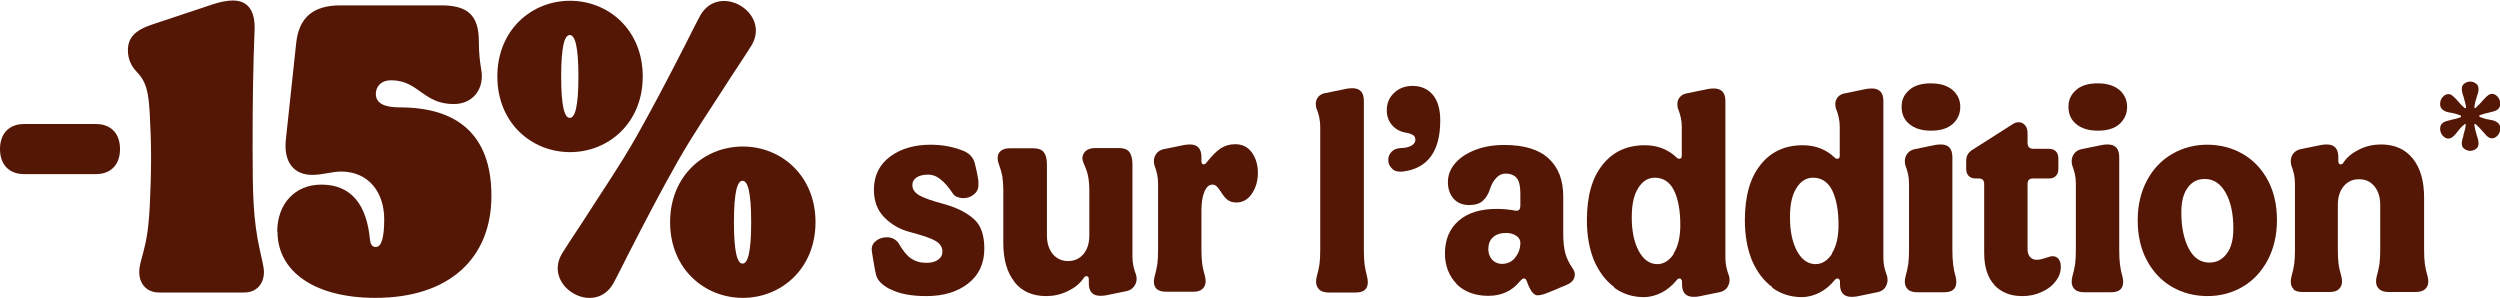
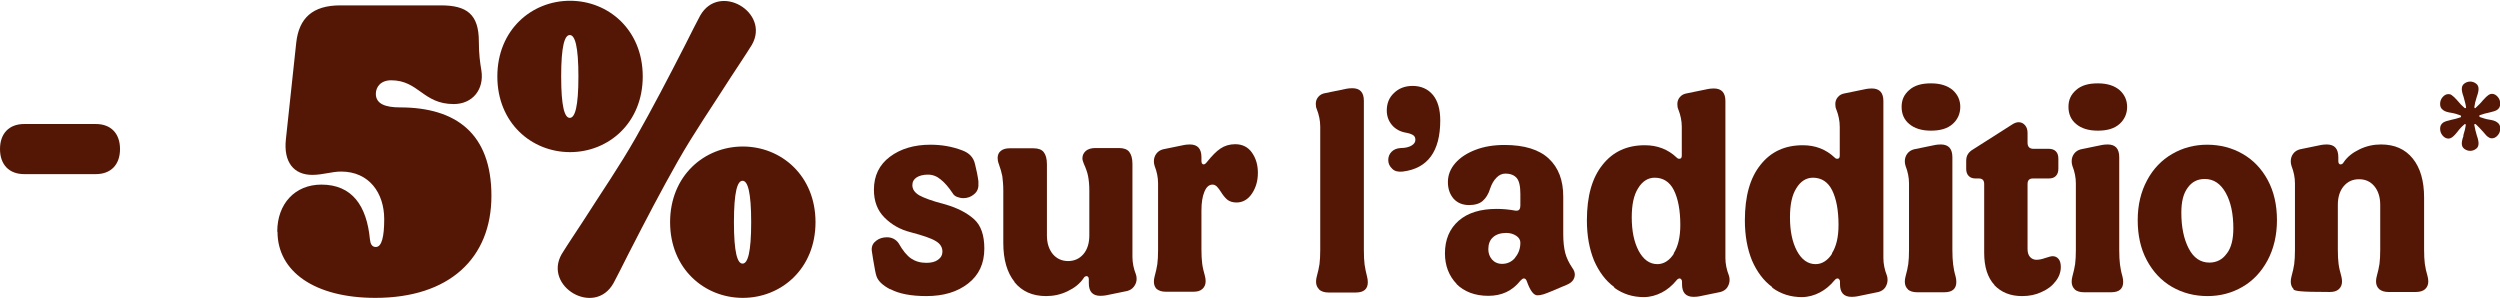
<svg xmlns="http://www.w3.org/2000/svg" width="235" height="28" viewBox="0 0 235 28" fill="none">
  <g clip-path="url(#clip0_1_628)">
    <path d="M0 14.012C0 12.546 0.857 11.657 2.27 11.657H9.012C10.425 11.657 11.282 12.546 11.282 14.012C11.282 15.478 10.425 16.367 9.012 16.367H2.27C0.857 16.367 0 15.478 0 14.012Z" fill="#541706" />
-     <path d="M13.089 25.549C13.089 25.02 13.274 24.443 13.46 23.746C13.784 22.544 13.969 21.487 14.085 19.203C14.155 17.737 14.201 16.271 14.201 14.829C14.201 13.483 14.155 12.185 14.085 10.839C13.969 8.676 13.784 7.715 12.834 6.73C12.278 6.153 12.023 5.456 12.023 4.735C12.023 3.629 12.579 2.86 14.363 2.283L19.923 0.433C20.711 0.168 21.359 0.048 21.892 0.048C23.305 0.048 24 1.009 23.931 2.812C23.792 6.393 23.746 9.229 23.746 13.772C23.746 18.314 23.792 20.67 24.441 23.578C24.58 24.275 24.811 25.044 24.811 25.573C24.811 26.678 24.116 27.495 22.958 27.495H14.942C13.784 27.495 13.089 26.678 13.089 25.573V25.549Z" fill="#541706" />
    <path d="M26.062 21.775C26.062 19.155 27.73 17.353 30.209 17.353C33.105 17.353 34.472 19.348 34.773 22.496C34.819 22.929 34.958 23.217 35.329 23.217C35.885 23.217 36.116 22.256 36.116 20.598C36.116 18.146 34.703 16.127 32.062 16.127C31.182 16.127 30.348 16.439 29.352 16.439C27.614 16.439 26.641 15.238 26.873 13.099L27.846 4.014C28.101 1.706 29.375 0.505 31.993 0.505H41.445C43.854 0.505 45.012 1.322 45.012 3.894C45.012 5.095 45.128 5.888 45.244 6.585C45.545 8.388 44.433 9.782 42.649 9.782C39.754 9.782 39.36 7.547 36.765 7.547C35.792 7.547 35.329 8.172 35.329 8.821C35.329 9.782 36.255 10.095 37.599 10.095C42.858 10.095 46.194 12.546 46.194 18.41C46.194 24.275 42.232 28 35.282 28C29.607 28 26.085 25.549 26.085 21.775H26.062Z" fill="#541706" />
    <path d="M46.75 7.186C46.75 2.812 49.97 0.072 53.584 0.072C57.198 0.072 60.418 2.812 60.418 7.186C60.418 11.561 57.198 14.3 53.584 14.3C49.97 14.3 46.75 11.561 46.75 7.186ZM52.796 23.89C53.422 22.881 54.14 21.823 54.765 20.862C56.572 18.026 58.24 15.622 59.769 12.931C61.298 10.239 62.804 7.355 64.403 4.23C65.074 2.884 65.399 2.259 65.816 1.466C67.6 -1.682 72.418 1.154 70.681 4.206C70.055 5.215 69.337 6.273 68.712 7.234C66.905 10.07 65.237 12.474 63.708 15.166C62.179 17.858 60.673 20.742 59.074 23.866C58.403 25.212 58.078 25.837 57.661 26.63C55.877 29.779 51.059 26.942 52.796 23.89ZM54.371 7.186C54.371 4.35 54.047 3.293 53.561 3.293C53.074 3.293 52.75 4.326 52.75 7.186C52.75 10.046 53.074 11.08 53.561 11.08C54.047 11.08 54.371 10.046 54.371 7.186ZM62.989 20.886C62.989 16.512 66.21 13.772 69.823 13.772C73.438 13.772 76.658 16.512 76.658 20.886C76.658 25.26 73.438 28 69.823 28C66.21 28 62.989 25.26 62.989 20.886ZM70.611 20.886C70.611 18.05 70.287 16.992 69.8 16.992C69.314 16.992 68.99 18.026 68.99 20.886C68.99 23.746 69.314 24.779 69.8 24.779C70.287 24.779 70.611 23.746 70.611 20.886Z" fill="#541706" />
    <path d="M83.654 27.183C82.936 26.798 82.519 26.39 82.38 25.933C82.31 25.741 82.218 25.236 82.079 24.419L81.963 23.674C81.963 23.674 81.94 23.554 81.94 23.457C81.94 23.097 82.079 22.833 82.38 22.616C82.658 22.4 83.005 22.304 83.376 22.304C83.608 22.304 83.816 22.352 84.001 22.448C84.187 22.544 84.349 22.688 84.465 22.857C84.859 23.554 85.252 24.034 85.646 24.299C86.04 24.563 86.503 24.707 87.082 24.707C87.546 24.707 87.916 24.611 88.171 24.419C88.449 24.227 88.588 23.962 88.588 23.65C88.588 23.241 88.38 22.905 87.963 22.664C87.546 22.4 86.758 22.136 85.577 21.823C84.627 21.583 83.816 21.126 83.144 20.453C82.472 19.78 82.148 18.915 82.148 17.833C82.148 16.512 82.658 15.478 83.654 14.733C84.65 13.988 85.924 13.603 87.453 13.603C88.519 13.603 89.492 13.772 90.442 14.132C91.114 14.373 91.507 14.805 91.646 15.406C91.785 15.959 91.901 16.512 91.971 17.04V17.281C91.994 17.713 91.855 18.026 91.554 18.266C91.276 18.506 90.928 18.627 90.558 18.627C90.349 18.627 90.141 18.578 89.955 18.506C89.77 18.434 89.631 18.314 89.538 18.146C89.168 17.593 88.797 17.16 88.426 16.872C88.055 16.56 87.662 16.415 87.222 16.415C86.781 16.415 86.411 16.512 86.156 16.68C85.901 16.848 85.762 17.088 85.762 17.401C85.762 17.785 85.971 18.098 86.411 18.362C86.851 18.602 87.615 18.891 88.727 19.179C89.955 19.516 90.882 19.997 91.554 20.597C92.225 21.198 92.527 22.136 92.527 23.361C92.527 24.779 92.017 25.861 90.998 26.654C89.978 27.447 88.681 27.832 87.082 27.832C85.646 27.832 84.511 27.615 83.7 27.183H83.654Z" fill="#541706" />
    <path d="M95.376 26.51C94.658 25.621 94.31 24.395 94.31 22.833V17.93C94.31 17.377 94.264 16.92 94.218 16.56C94.148 16.199 94.032 15.815 93.893 15.43C93.801 15.19 93.778 14.997 93.778 14.853C93.778 14.565 93.87 14.348 94.079 14.18C94.287 14.012 94.565 13.94 94.89 13.94H97.16C97.6 13.94 97.924 14.06 98.11 14.3C98.295 14.541 98.411 14.901 98.411 15.43V22.136C98.411 22.857 98.596 23.433 98.967 23.89C99.338 24.323 99.824 24.539 100.403 24.539C100.982 24.539 101.469 24.323 101.84 23.89C102.21 23.457 102.396 22.857 102.396 22.136V17.906C102.396 17.377 102.349 16.92 102.28 16.56C102.21 16.199 102.071 15.815 101.886 15.406C101.793 15.19 101.747 15.021 101.747 14.877C101.747 14.589 101.863 14.373 102.071 14.18C102.28 14.012 102.581 13.916 102.928 13.916H105.199C105.639 13.916 105.963 14.036 106.148 14.276C106.334 14.517 106.45 14.877 106.45 15.406V24.154C106.45 24.707 106.565 25.26 106.774 25.789C106.82 25.909 106.843 26.053 106.843 26.221C106.843 26.486 106.751 26.726 106.589 26.942C106.426 27.159 106.218 27.279 105.963 27.351L103.971 27.76C103.832 27.784 103.646 27.808 103.438 27.808C102.697 27.808 102.349 27.399 102.349 26.63V26.294C102.349 26.294 102.349 26.125 102.303 26.053C102.257 25.981 102.21 25.957 102.141 25.957C102.025 25.957 101.909 26.029 101.84 26.173C101.492 26.678 101.006 27.063 100.357 27.375C99.708 27.688 99.036 27.832 98.341 27.832C97.067 27.832 96.071 27.399 95.353 26.51H95.376Z" fill="#541706" />
    <path d="M108.766 27.207C108.581 27.039 108.465 26.798 108.465 26.486C108.465 26.318 108.488 26.149 108.535 25.981C108.65 25.549 108.743 25.164 108.789 24.828C108.836 24.467 108.859 24.034 108.859 23.506V17.233C108.859 16.68 108.743 16.127 108.535 15.598C108.488 15.454 108.465 15.31 108.465 15.166C108.465 14.901 108.535 14.661 108.697 14.445C108.859 14.228 109.067 14.108 109.322 14.036L111.315 13.627C111.454 13.604 111.639 13.579 111.847 13.579C112.589 13.579 112.936 13.988 112.936 14.781V15.118C112.936 15.118 112.936 15.286 112.983 15.358C113.029 15.43 113.075 15.454 113.145 15.454C113.237 15.454 113.33 15.382 113.446 15.238C113.909 14.661 114.326 14.228 114.72 13.964C115.114 13.7 115.577 13.555 116.11 13.555C116.782 13.555 117.315 13.82 117.685 14.349C118.056 14.877 118.241 15.502 118.241 16.247C118.241 16.992 118.056 17.641 117.685 18.194C117.315 18.747 116.828 19.035 116.226 19.035C115.878 19.035 115.577 18.939 115.369 18.771C115.16 18.603 114.952 18.338 114.743 18.002C114.604 17.785 114.488 17.641 114.373 17.521C114.257 17.425 114.141 17.353 113.979 17.353C113.654 17.353 113.4 17.569 113.214 18.026C113.029 18.458 112.936 19.059 112.936 19.78V23.458C112.936 23.986 112.959 24.419 113.006 24.779C113.052 25.14 113.145 25.524 113.261 25.933C113.307 26.101 113.33 26.27 113.33 26.438C113.33 26.726 113.237 26.967 113.029 27.159C112.82 27.351 112.542 27.423 112.172 27.423H109.577C109.206 27.423 108.928 27.327 108.72 27.159L108.766 27.207Z" fill="#541706" />
    <path d="M124.01 27.207C123.824 27.039 123.709 26.798 123.709 26.486C123.709 26.318 123.732 26.149 123.778 25.981C123.894 25.549 123.987 25.164 124.033 24.828C124.079 24.467 124.102 24.034 124.102 23.506V11.897C124.102 11.344 123.987 10.791 123.778 10.263C123.709 10.118 123.685 9.95 123.685 9.758C123.685 9.518 123.755 9.301 123.917 9.109C124.079 8.917 124.288 8.797 124.589 8.749L126.581 8.34C126.72 8.316 126.906 8.292 127.114 8.292C127.855 8.292 128.203 8.7 128.203 9.47V23.506C128.203 24.058 128.226 24.515 128.272 24.876C128.319 25.236 128.411 25.621 128.504 26.005C128.55 26.173 128.574 26.366 128.574 26.534C128.574 27.159 128.203 27.495 127.462 27.495H124.867C124.496 27.495 124.218 27.399 124.01 27.231V27.207Z" fill="#541706" />
    <path d="M130.867 15.863C130.612 15.622 130.496 15.358 130.496 15.046C130.496 14.757 130.589 14.493 130.798 14.276C131.006 14.06 131.284 13.94 131.655 13.916C132.118 13.916 132.465 13.82 132.697 13.676C132.929 13.531 133.045 13.363 133.045 13.147C133.045 12.931 132.975 12.786 132.813 12.69C132.651 12.594 132.442 12.522 132.164 12.474C131.608 12.378 131.168 12.137 130.844 11.753C130.52 11.368 130.357 10.912 130.357 10.383C130.357 9.734 130.566 9.181 131.029 8.749C131.469 8.316 132.049 8.076 132.79 8.076C133.577 8.076 134.226 8.364 134.689 8.917C135.153 9.47 135.384 10.287 135.384 11.32C135.384 14.228 134.203 15.839 131.863 16.127C131.446 16.175 131.099 16.103 130.867 15.863Z" fill="#541706" />
    <path d="M136.937 26.702C136.195 25.933 135.825 24.972 135.825 23.818C135.825 22.52 136.265 21.487 137.122 20.742C137.979 19.997 139.184 19.636 140.69 19.636C141.222 19.636 141.825 19.684 142.473 19.804H142.566C142.798 19.804 142.914 19.636 142.914 19.324V18.218C142.914 17.497 142.798 16.992 142.566 16.728C142.334 16.463 141.987 16.319 141.5 16.319C141.199 16.319 140.921 16.439 140.666 16.704C140.412 16.968 140.226 17.281 140.087 17.689C139.925 18.242 139.67 18.627 139.369 18.891C139.068 19.155 138.628 19.276 138.095 19.276C137.493 19.276 137.006 19.083 136.635 18.675C136.288 18.266 136.103 17.761 136.103 17.112C136.103 16.463 136.334 15.863 136.798 15.334C137.261 14.805 137.886 14.396 138.697 14.084C139.508 13.772 140.412 13.627 141.431 13.627C143.284 13.627 144.674 14.06 145.578 14.901C146.504 15.767 146.945 16.944 146.945 18.482V22.015C146.945 22.712 147.014 23.313 147.13 23.77C147.246 24.227 147.477 24.707 147.802 25.188C147.964 25.404 148.033 25.621 148.033 25.813C148.033 26.005 147.964 26.221 147.825 26.39C147.686 26.558 147.5 26.678 147.269 26.774L145.786 27.399C145.555 27.495 145.323 27.591 145.091 27.663C144.86 27.736 144.674 27.76 144.512 27.76C144.165 27.76 143.84 27.327 143.539 26.486C143.47 26.27 143.377 26.173 143.238 26.173C143.145 26.173 143.053 26.245 142.914 26.39C142.149 27.351 141.153 27.808 139.902 27.808C138.651 27.808 137.632 27.423 136.89 26.678L136.937 26.702ZM142.427 24.203C142.751 23.818 142.914 23.361 142.914 22.809C142.914 22.544 142.775 22.328 142.52 22.16C142.265 21.991 141.941 21.895 141.593 21.895C141.06 21.895 140.62 22.04 140.342 22.304C140.041 22.568 139.902 22.953 139.902 23.433C139.902 23.794 140.018 24.13 140.249 24.395C140.481 24.659 140.805 24.803 141.199 24.803C141.686 24.803 142.103 24.611 142.427 24.227V24.203Z" fill="#541706" />
    <path d="M151.717 26.967C150.929 26.39 150.304 25.549 149.84 24.491C149.4 23.41 149.168 22.16 149.168 20.718C149.168 18.434 149.655 16.704 150.651 15.478C151.624 14.252 152.945 13.652 154.613 13.652C155.794 13.652 156.79 14.036 157.601 14.805C157.694 14.901 157.763 14.925 157.856 14.925C158.018 14.925 158.088 14.829 158.088 14.613V11.921C158.088 11.368 157.972 10.816 157.763 10.287C157.694 10.143 157.671 9.974 157.671 9.782C157.671 9.542 157.74 9.325 157.902 9.133C158.064 8.941 158.273 8.821 158.574 8.773L160.566 8.364C160.705 8.34 160.891 8.316 161.099 8.316C161.841 8.316 162.188 8.725 162.188 9.494V24.251C162.188 24.803 162.304 25.356 162.512 25.885C162.559 26.005 162.582 26.149 162.582 26.318C162.582 26.582 162.489 26.822 162.35 27.039C162.188 27.255 161.98 27.375 161.725 27.447L159.732 27.856C159.593 27.88 159.408 27.904 159.2 27.904C158.458 27.904 158.111 27.495 158.111 26.726V26.51C158.111 26.51 158.111 26.318 158.041 26.27C157.995 26.198 157.949 26.173 157.879 26.173C157.786 26.173 157.671 26.245 157.578 26.366C157.184 26.846 156.721 27.231 156.211 27.495C155.701 27.76 155.122 27.928 154.52 27.928C153.477 27.928 152.574 27.64 151.763 27.063L151.717 26.967ZM157.323 23.818C157.74 23.169 157.949 22.28 157.949 21.15C157.949 19.756 157.74 18.675 157.346 17.882C156.952 17.088 156.327 16.704 155.539 16.704C154.914 16.704 154.381 17.04 153.987 17.689C153.57 18.338 153.385 19.252 153.385 20.429C153.385 21.703 153.593 22.736 154.033 23.578C154.474 24.395 155.053 24.828 155.794 24.828C156.396 24.828 156.929 24.491 157.346 23.842L157.323 23.818Z" fill="#541706" />
    <path d="M166.566 26.967C165.779 26.39 165.153 25.549 164.69 24.491C164.25 23.41 164.018 22.16 164.018 20.718C164.018 18.434 164.505 16.704 165.501 15.478C166.474 14.252 167.794 13.652 169.462 13.652C170.644 13.652 171.64 14.036 172.451 14.805C172.543 14.901 172.613 14.925 172.706 14.925C172.868 14.925 172.937 14.829 172.937 14.613V11.921C172.937 11.368 172.821 10.816 172.613 10.287C172.543 10.143 172.52 9.974 172.52 9.782C172.52 9.542 172.59 9.325 172.752 9.133C172.914 8.941 173.123 8.821 173.424 8.773L175.416 8.364C175.555 8.34 175.74 8.316 175.949 8.316C176.69 8.316 177.038 8.725 177.038 9.494V24.251C177.038 24.803 177.153 25.356 177.362 25.885C177.408 26.005 177.431 26.149 177.431 26.318C177.431 26.582 177.339 26.822 177.2 27.039C177.038 27.255 176.829 27.375 176.574 27.447L174.582 27.856C174.443 27.88 174.258 27.904 174.049 27.904C173.308 27.904 172.96 27.495 172.96 26.726V26.51C172.96 26.51 172.96 26.318 172.891 26.27C172.845 26.198 172.798 26.173 172.729 26.173C172.636 26.173 172.52 26.245 172.428 26.366C172.034 26.846 171.57 27.231 171.061 27.495C170.551 27.76 169.972 27.928 169.37 27.928C168.327 27.928 167.424 27.64 166.613 27.063L166.566 26.967ZM172.196 23.818C172.613 23.169 172.821 22.28 172.821 21.15C172.821 19.756 172.613 18.675 172.219 17.882C171.825 17.088 171.2 16.704 170.412 16.704C169.787 16.704 169.254 17.04 168.86 17.689C168.443 18.338 168.258 19.252 168.258 20.429C168.258 21.703 168.466 22.736 168.906 23.578C169.346 24.395 169.926 24.828 170.667 24.828C171.269 24.828 171.802 24.491 172.219 23.842L172.196 23.818Z" fill="#541706" />
    <path d="M179.47 11.657C178.984 11.248 178.752 10.719 178.752 10.046C178.752 9.373 178.984 8.893 179.47 8.46C179.957 8.027 180.628 7.835 181.509 7.835C182.389 7.835 183.061 8.052 183.547 8.46C184.034 8.893 184.266 9.421 184.266 10.046C184.266 10.671 184.034 11.224 183.547 11.657C183.061 12.089 182.389 12.282 181.509 12.282C180.628 12.282 179.957 12.065 179.47 11.657ZM179.354 27.207C179.169 27.039 179.053 26.798 179.053 26.486C179.053 26.318 179.076 26.149 179.123 25.981C179.238 25.549 179.331 25.164 179.377 24.828C179.424 24.467 179.447 24.034 179.447 23.506V17.233C179.447 16.68 179.331 16.127 179.123 15.598C179.076 15.454 179.053 15.31 179.053 15.166C179.053 14.901 179.123 14.661 179.285 14.445C179.447 14.228 179.655 14.108 179.91 14.036L181.903 13.627C182.042 13.603 182.227 13.579 182.435 13.579C183.177 13.579 183.524 13.988 183.524 14.781V23.482C183.524 24.034 183.547 24.491 183.594 24.852C183.64 25.212 183.71 25.597 183.825 25.981C183.872 26.149 183.895 26.342 183.895 26.51C183.895 27.135 183.524 27.471 182.783 27.471H180.188C179.818 27.471 179.54 27.375 179.331 27.207H179.354Z" fill="#541706" />
    <path d="M187.486 26.798C186.837 26.101 186.513 25.092 186.513 23.77V17.305C186.513 16.944 186.351 16.776 186.003 16.776H185.702C185.424 16.776 185.215 16.704 185.053 16.536C184.891 16.367 184.822 16.151 184.822 15.863V15.166C184.822 14.877 184.868 14.661 184.984 14.493C185.076 14.325 185.262 14.156 185.517 14.012L189.177 11.681C189.362 11.56 189.571 11.488 189.756 11.488C189.988 11.488 190.196 11.585 190.358 11.777C190.52 11.969 190.59 12.209 190.59 12.498V13.411C190.59 13.796 190.775 13.988 191.146 13.988H192.582C192.86 13.988 193.092 14.06 193.254 14.228C193.416 14.397 193.486 14.613 193.486 14.925V15.863C193.486 16.151 193.416 16.367 193.254 16.536C193.092 16.704 192.883 16.776 192.582 16.776H191.1C190.752 16.776 190.59 16.944 190.59 17.305V23.409C190.59 23.722 190.66 23.962 190.822 24.154C190.984 24.323 191.169 24.419 191.424 24.419C191.656 24.419 191.934 24.371 192.258 24.251C192.559 24.154 192.791 24.082 192.953 24.082C193.185 24.082 193.37 24.178 193.509 24.347C193.648 24.515 193.717 24.779 193.717 25.092C193.717 25.573 193.555 26.029 193.231 26.438C192.907 26.87 192.466 27.207 191.91 27.447C191.354 27.712 190.752 27.832 190.08 27.832C188.992 27.832 188.134 27.495 187.463 26.798H187.486Z" fill="#541706" />
    <path d="M195.154 11.657C194.667 11.248 194.436 10.719 194.436 10.046C194.436 9.373 194.667 8.893 195.154 8.46C195.64 8.027 196.312 7.835 197.192 7.835C198.073 7.835 198.745 8.052 199.231 8.46C199.718 8.893 199.949 9.421 199.949 10.046C199.949 10.671 199.718 11.224 199.231 11.657C198.745 12.089 198.073 12.282 197.192 12.282C196.312 12.282 195.64 12.065 195.154 11.657ZM195.038 27.207C194.853 27.039 194.737 26.798 194.737 26.486C194.737 26.318 194.76 26.149 194.806 25.981C194.922 25.549 195.015 25.164 195.061 24.828C195.107 24.467 195.131 24.034 195.131 23.506V17.233C195.131 16.68 195.015 16.127 194.806 15.598C194.76 15.454 194.737 15.31 194.737 15.166C194.737 14.901 194.806 14.661 194.968 14.445C195.131 14.228 195.339 14.108 195.594 14.036L197.586 13.627C197.725 13.603 197.911 13.579 198.119 13.579C198.86 13.579 199.208 13.988 199.208 14.781V23.482C199.208 24.034 199.231 24.491 199.277 24.852C199.324 25.212 199.393 25.597 199.509 25.981C199.555 26.149 199.579 26.342 199.579 26.51C199.579 27.135 199.208 27.471 198.467 27.471H195.872C195.501 27.471 195.223 27.375 195.015 27.207H195.038Z" fill="#541706" />
    <path d="M204.166 26.966C203.169 26.39 202.382 25.549 201.803 24.467C201.223 23.385 200.945 22.136 200.945 20.694C200.945 19.252 201.247 18.026 201.826 16.944C202.405 15.863 203.193 15.046 204.189 14.469C205.185 13.892 206.274 13.603 207.478 13.603C208.683 13.603 209.818 13.892 210.814 14.469C211.81 15.046 212.598 15.863 213.177 16.944C213.756 18.026 214.034 19.276 214.034 20.694C214.034 22.111 213.733 23.385 213.154 24.467C212.575 25.549 211.787 26.39 210.791 26.966C209.795 27.543 208.706 27.832 207.501 27.832C206.297 27.832 205.162 27.543 204.166 26.966ZM209.332 23.818C209.749 23.265 209.934 22.472 209.934 21.463C209.934 20.117 209.702 18.987 209.216 18.122C208.729 17.257 208.081 16.824 207.247 16.824C206.575 16.824 206.042 17.088 205.648 17.641C205.231 18.194 205.046 18.963 205.046 19.997C205.046 21.342 205.277 22.472 205.741 23.361C206.204 24.251 206.853 24.683 207.687 24.683C208.359 24.683 208.915 24.395 209.308 23.842L209.332 23.818Z" fill="#541706" />
-     <path d="M215.633 27.207C215.448 27.039 215.332 26.798 215.332 26.486C215.332 26.318 215.355 26.149 215.401 25.981C215.517 25.549 215.61 25.164 215.656 24.828C215.702 24.467 215.726 24.034 215.726 23.506V17.233C215.726 16.68 215.61 16.127 215.401 15.598C215.355 15.454 215.332 15.31 215.332 15.166C215.332 14.901 215.401 14.661 215.563 14.445C215.726 14.228 215.934 14.108 216.189 14.036L218.181 13.627C218.32 13.604 218.506 13.579 218.714 13.579C219.455 13.579 219.803 13.988 219.803 14.781V15.118C219.803 15.118 219.803 15.286 219.849 15.358C219.896 15.43 219.942 15.454 220.011 15.454C220.127 15.454 220.243 15.382 220.313 15.238C220.66 14.733 221.146 14.349 221.795 14.036C222.444 13.724 223.116 13.579 223.811 13.579C225.085 13.579 226.081 14.012 226.799 14.901C227.517 15.791 227.865 17.016 227.865 18.579V23.482C227.865 24.01 227.888 24.443 227.934 24.803C227.981 25.164 228.073 25.549 228.189 25.957C228.235 26.125 228.259 26.294 228.259 26.462C228.259 26.75 228.166 26.991 227.957 27.183C227.772 27.351 227.471 27.447 227.1 27.447H224.506C224.135 27.447 223.857 27.351 223.648 27.183C223.463 27.015 223.347 26.774 223.347 26.462C223.347 26.294 223.37 26.125 223.417 25.957C223.533 25.524 223.625 25.14 223.672 24.803C223.718 24.443 223.741 24.01 223.741 23.482V19.252C223.741 18.53 223.556 17.954 223.185 17.497C222.814 17.064 222.351 16.848 221.749 16.848C221.147 16.848 220.683 17.064 220.313 17.497C219.942 17.93 219.757 18.53 219.757 19.252V23.482C219.757 24.01 219.78 24.443 219.826 24.803C219.872 25.164 219.965 25.549 220.081 25.957C220.127 26.125 220.15 26.294 220.15 26.462C220.15 26.75 220.058 26.991 219.849 27.183C219.641 27.375 219.363 27.447 218.992 27.447H216.397C216.027 27.447 215.749 27.351 215.54 27.183L215.633 27.207Z" fill="#541706" />
+     <path d="M215.633 27.207C215.448 27.039 215.332 26.798 215.332 26.486C215.332 26.318 215.355 26.149 215.401 25.981C215.517 25.549 215.61 25.164 215.656 24.828C215.702 24.467 215.726 24.034 215.726 23.506V17.233C215.726 16.68 215.61 16.127 215.401 15.598C215.355 15.454 215.332 15.31 215.332 15.166C215.332 14.901 215.401 14.661 215.563 14.445C215.726 14.228 215.934 14.108 216.189 14.036L218.181 13.627C218.32 13.604 218.506 13.579 218.714 13.579C219.455 13.579 219.803 13.988 219.803 14.781V15.118C219.803 15.118 219.803 15.286 219.849 15.358C219.896 15.43 219.942 15.454 220.011 15.454C220.127 15.454 220.243 15.382 220.313 15.238C220.66 14.733 221.146 14.349 221.795 14.036C222.444 13.724 223.116 13.579 223.811 13.579C225.085 13.579 226.081 14.012 226.799 14.901C227.517 15.791 227.865 17.016 227.865 18.579V23.482C227.865 24.01 227.888 24.443 227.934 24.803C227.981 25.164 228.073 25.549 228.189 25.957C228.235 26.125 228.259 26.294 228.259 26.462C228.259 26.75 228.166 26.991 227.957 27.183C227.772 27.351 227.471 27.447 227.1 27.447H224.506C224.135 27.447 223.857 27.351 223.648 27.183C223.463 27.015 223.347 26.774 223.347 26.462C223.347 26.294 223.37 26.125 223.417 25.957C223.533 25.524 223.625 25.14 223.672 24.803C223.718 24.443 223.741 24.01 223.741 23.482V19.252C223.741 18.53 223.556 17.954 223.185 17.497C222.814 17.064 222.351 16.848 221.749 16.848C221.147 16.848 220.683 17.064 220.313 17.497C219.942 17.93 219.757 18.53 219.757 19.252V23.482C219.757 24.01 219.78 24.443 219.826 24.803C219.872 25.164 219.965 25.549 220.081 25.957C220.127 26.125 220.15 26.294 220.15 26.462C220.15 26.75 220.058 26.991 219.849 27.183C219.641 27.375 219.363 27.447 218.992 27.447C216.027 27.447 215.749 27.351 215.54 27.183L215.633 27.207Z" fill="#541706" />
    <path d="M231.548 12.738C231.687 12.306 231.757 11.993 231.78 11.777C231.78 11.777 231.78 11.657 231.734 11.657C231.71 11.657 231.664 11.657 231.641 11.705C231.432 11.873 231.201 12.113 230.969 12.426C230.761 12.69 230.575 12.858 230.459 12.931C230.344 13.003 230.251 13.027 230.158 13.027C229.95 13.027 229.764 12.931 229.602 12.738C229.44 12.546 229.371 12.33 229.371 12.089C229.371 11.849 229.463 11.657 229.672 11.512C229.834 11.416 230.066 11.344 230.39 11.272C230.714 11.2 231.015 11.128 231.27 11.032C231.317 11.032 231.34 10.984 231.34 10.936C231.34 10.888 231.317 10.864 231.27 10.839C230.992 10.743 230.714 10.647 230.39 10.599C230.066 10.551 229.834 10.479 229.672 10.359C229.463 10.215 229.371 10.046 229.371 9.782C229.371 9.518 229.44 9.325 229.602 9.133C229.764 8.941 229.95 8.845 230.158 8.845C230.251 8.845 230.367 8.869 230.459 8.941C230.598 9.037 230.784 9.205 230.992 9.446C231.224 9.734 231.432 9.95 231.664 10.143C231.664 10.143 231.71 10.167 231.734 10.167C231.803 10.167 231.826 10.118 231.803 10.046C231.78 9.83 231.687 9.518 231.571 9.085C231.456 8.773 231.409 8.532 231.409 8.364C231.409 8.148 231.479 7.979 231.641 7.859C231.803 7.739 231.988 7.667 232.197 7.667C232.405 7.667 232.591 7.739 232.753 7.859C232.915 7.979 232.984 8.148 232.984 8.364C232.984 8.532 232.938 8.773 232.822 9.085C232.683 9.518 232.614 9.83 232.591 10.046C232.591 10.046 232.591 10.167 232.637 10.167C232.66 10.167 232.706 10.167 232.73 10.118C232.938 9.926 233.17 9.71 233.401 9.421C233.61 9.181 233.795 9.013 233.934 8.917C234.05 8.845 234.143 8.821 234.235 8.821C234.444 8.821 234.629 8.917 234.791 9.109C234.954 9.301 235.023 9.518 235.023 9.758C235.023 9.998 234.93 10.191 234.722 10.335C234.56 10.431 234.328 10.503 234.004 10.575C233.679 10.647 233.378 10.719 233.123 10.816C233.077 10.816 233.054 10.864 233.054 10.912C233.054 10.96 233.077 10.984 233.123 11.008C233.401 11.104 233.679 11.2 234.004 11.248C234.328 11.296 234.56 11.368 234.722 11.489C234.93 11.633 235.023 11.801 235.023 12.065C235.023 12.33 234.954 12.522 234.791 12.714C234.629 12.906 234.444 13.003 234.235 13.003C234.143 13.003 234.027 12.979 233.934 12.906C233.795 12.834 233.633 12.666 233.425 12.402C233.17 12.113 232.938 11.873 232.73 11.681C232.73 11.681 232.683 11.657 232.66 11.657C232.591 11.657 232.568 11.705 232.591 11.777C232.637 12.089 232.73 12.402 232.822 12.738C232.938 13.051 232.984 13.315 232.984 13.483C232.984 13.7 232.915 13.868 232.753 13.988C232.591 14.108 232.405 14.18 232.197 14.18C231.988 14.18 231.803 14.108 231.641 13.988C231.479 13.868 231.409 13.7 231.409 13.483C231.409 13.315 231.456 13.075 231.571 12.762L231.548 12.738Z" fill="#541706" />
  </g>
  <defs>
    <clipPath id="clip0_1_628">
      <rect width="235" height="28" fill="white" />
    </clipPath>
  </defs>
</svg>